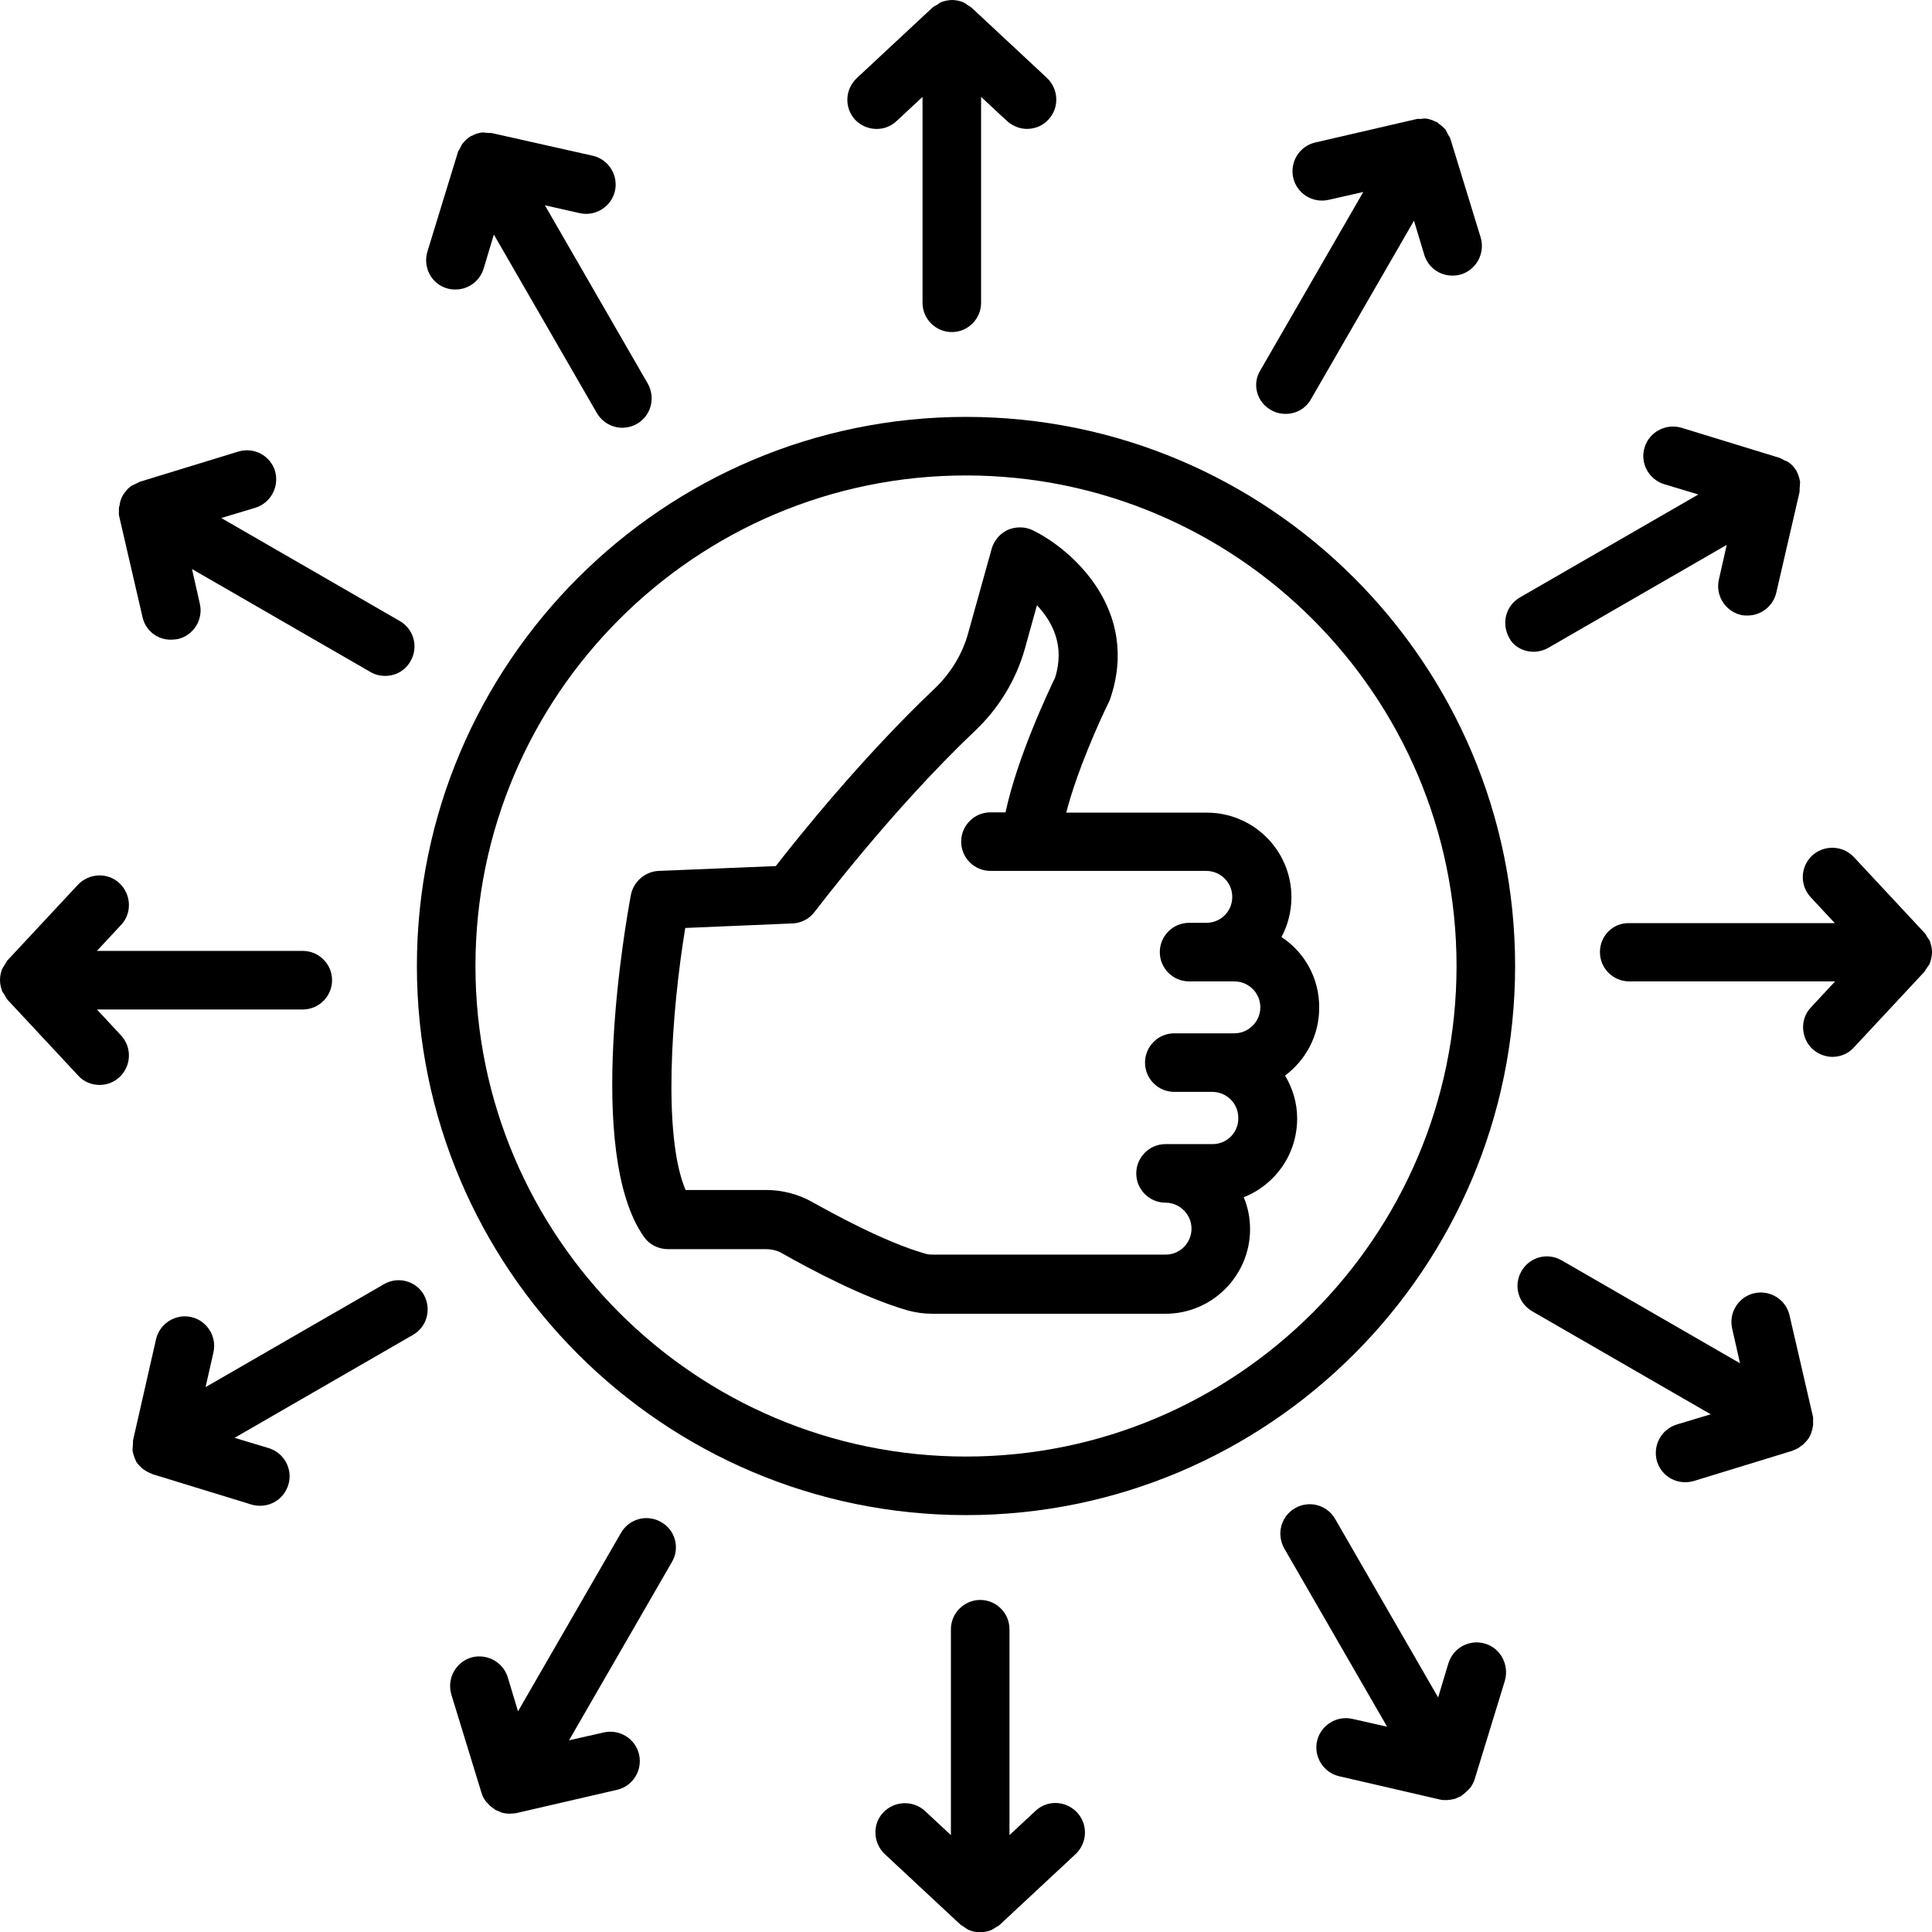
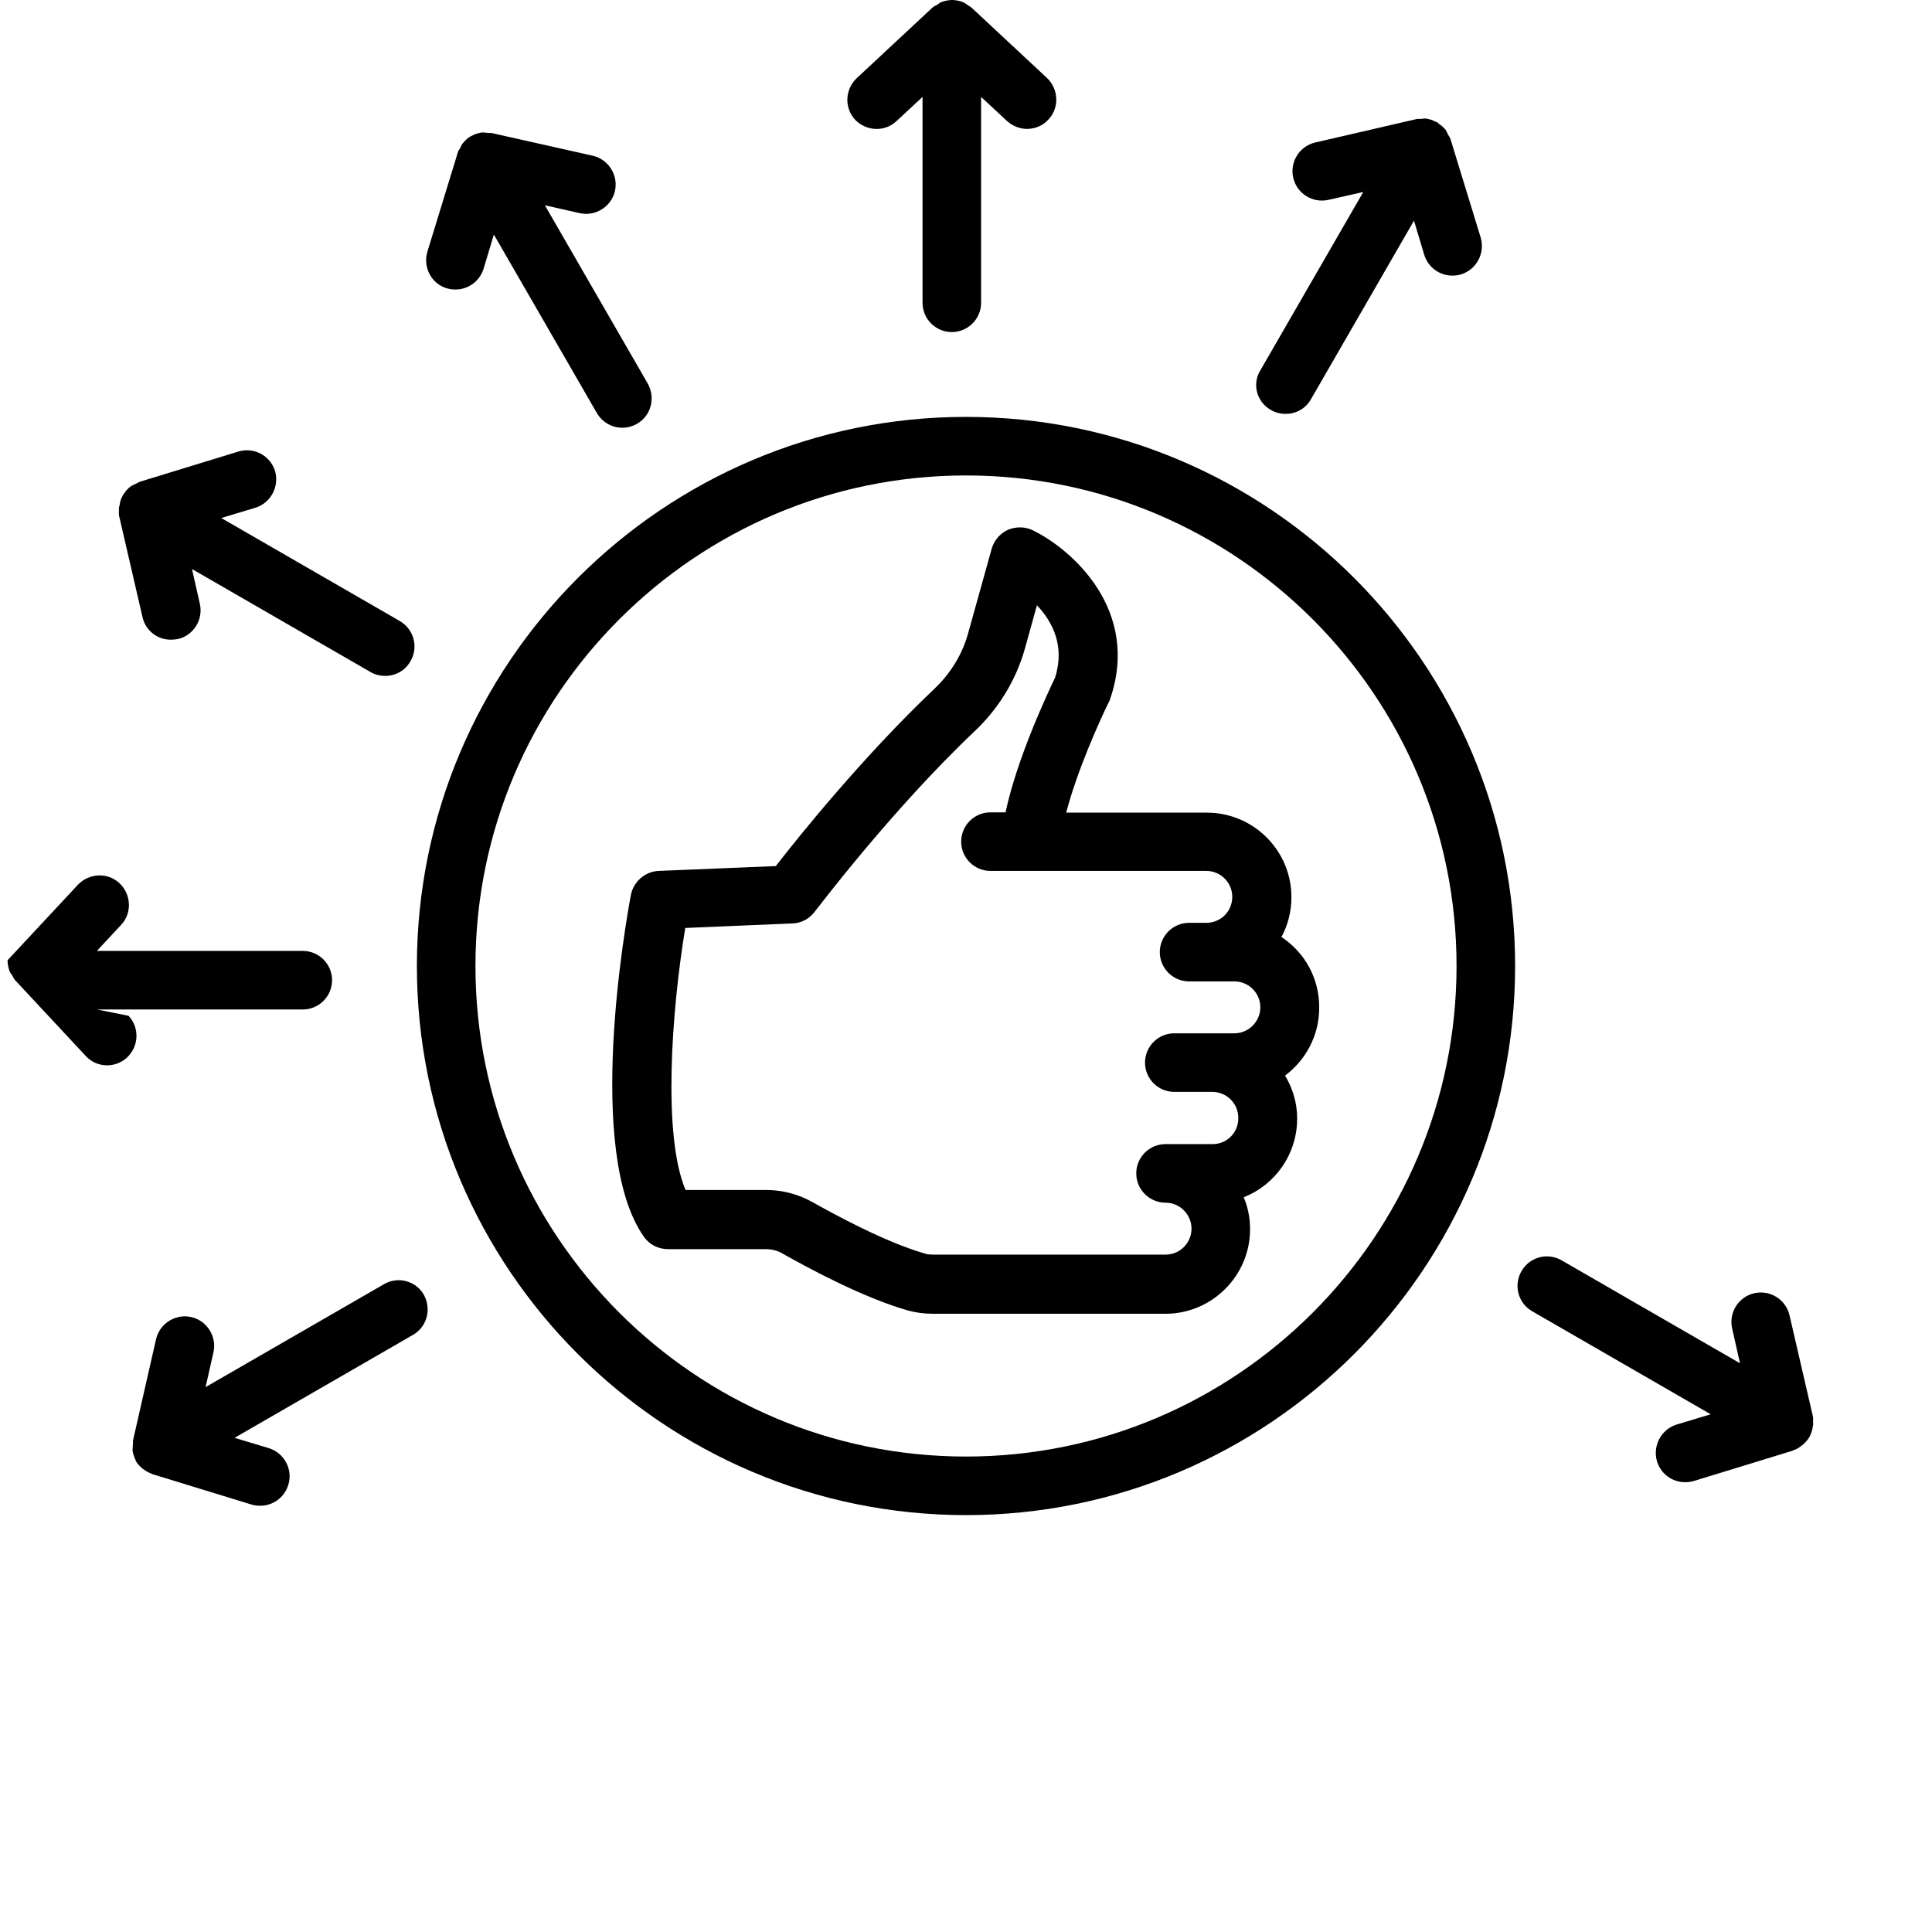
<svg xmlns="http://www.w3.org/2000/svg" id="Layer_1" viewBox="0 0 64 64">
  <g>
    <path d="m29.7 4.01.86-.8v6.82c0 .54.44.97.97.97.54 0 .97-.44.97-.97v-6.82l.86.8c.19.17.43.26.66.26.26 0 .52-.1.71-.31.37-.39.34-1.01-.05-1.38l-2.5-2.33c-.05-.04-.1-.06-.15-.1-.03-.02-.07-.05-.13-.08-.11-.04-.24-.07-.36-.07-.12 0-.25.03-.36.07-.05.02-.09.06-.14.09s-.11.05-.16.1l-2.5 2.33c-.39.37-.42.98-.05 1.38.37.38.98.41 1.37.04z" />
    <path d="m14.8 9.55c.1.03.19.04.29.04.42 0 .8-.27.93-.69l.34-1.13 3.41 5.91c.18.31.51.49.84.49.16 0 .33-.04.49-.13.47-.27.62-.86.36-1.33l-3.41-5.91 1.15.26c.52.12 1.05-.21 1.17-.73s-.21-1.05-.73-1.17l-3.34-.75c-.05-.01-.11 0-.16-.01-.07 0-.13-.02-.19-.01-.11.02-.22.05-.32.11-.01 0-.02 0-.03.01-.11.06-.2.15-.28.25-.04.05-.05.1-.08.15s-.07.1-.08.16l-1 3.26c-.16.52.13 1.07.64 1.22z" />
    <path d="m3.94 16.93c0 .06-.01.12.01.18l.77 3.33c.1.45.5.76.95.75.07 0 .15-.01.22-.02.52-.12.85-.64.73-1.17l-.26-1.15 5.91 3.41c.15.09.32.13.49.13.34 0 .66-.17.84-.49.27-.47.11-1.06-.36-1.33l-5.91-3.41 1.13-.34c.51-.16.8-.7.65-1.22-.16-.51-.7-.8-1.22-.64l-3.23.99-.03.01c-.05.02-.09.05-.14.07-.06.03-.12.05-.17.09-.1.07-.17.17-.24.27 0 0-.01.01-.01.01v.01c-.06.1-.1.22-.11.34-.03.06-.02.12-.02.18z" />
-     <path d="m3.21 33.44h6.82c.54 0 .97-.44.97-.97 0-.54-.44-.97-.97-.97h-6.82l.8-.86c.37-.39.34-1.01-.05-1.38s-1.01-.34-1.38.05l-2.33 2.5c-.04.05-.06.1-.1.16-.02.03-.05.07-.08.13-.04.11-.07.23-.07.36v.01c0 .12.03.25.07.36.02.05.06.09.09.14s.05.11.1.16l2.33 2.5c.19.21.45.31.71.31.24 0 .48-.09.66-.26.39-.37.42-.98.05-1.38z" />
+     <path d="m3.21 33.44h6.82c.54 0 .97-.44.97-.97 0-.54-.44-.97-.97-.97h-6.82l.8-.86c.37-.39.34-1.01-.05-1.38s-1.01-.34-1.38.05l-2.33 2.5v.01c0 .12.03.25.07.36.02.05.06.09.09.14s.05.11.1.16l2.33 2.5c.19.21.45.31.71.31.24 0 .48-.09.66-.26.39-.37.42-.98.05-1.38z" />
    <path d="m12.72 42.54-5.91 3.41.26-1.15c.12-.52-.21-1.05-.73-1.17s-1.05.21-1.17.73l-.76 3.34c-.01.06 0 .12-.01.18 0 .06-.01.12-.01.17.02.12.06.23.11.34v.01c.06.1.13.17.21.24.02.02.04.03.07.05.08.06.16.1.25.13.01 0 .02.02.04.02l3.26 1c.1.03.19.04.29.04.42 0 .8-.27.93-.69.16-.51-.13-1.06-.65-1.22l-1.13-.34 5.91-3.41c.47-.27.62-.86.36-1.33-.26-.46-.86-.62-1.32-.35z" />
-     <path d="m21.9 50.42c-.47-.27-1.06-.11-1.33.36l-3.41 5.91-.34-1.13c-.16-.51-.7-.8-1.22-.65-.51.16-.8.7-.65 1.22l1 3.26c.03.11.09.21.15.29.01.02.03.03.05.05.06.07.13.14.22.19.01.01.02.02.03.03.04.02.08.03.12.05.03.01.06.03.09.04.09.03.18.04.28.04.07 0 .15-.01.22-.02l3.33-.77c.52-.12.85-.64.73-1.17-.12-.52-.64-.85-1.17-.73l-1.15.26 3.41-5.91c.27-.46.11-1.06-.36-1.32z" />
-     <path d="m34.3 59.99-.86.8v-6.82c0-.54-.44-.97-.97-.97s-.97.44-.97.97v6.82l-.86-.8c-.39-.36-1.01-.34-1.38.05s-.34 1.01.05 1.38l2.5 2.33c.05.04.1.06.15.1.05.03.09.07.15.09.12.05.24.07.36.07s.25-.03.36-.07c.05-.02.1-.06.15-.09s.11-.05.15-.1l2.5-2.33c.39-.37.42-.98.05-1.38-.38-.4-.99-.42-1.38-.05z" />
-     <path d="m49.2 54.45c-.51-.16-1.06.13-1.22.65l-.34 1.13-3.41-5.91c-.27-.47-.86-.63-1.33-.36s-.62.86-.36 1.33l3.41 5.91-1.15-.26c-.52-.12-1.05.21-1.17.73s.21 1.05.73 1.17l3.33.77c.07.02.15.02.22.02.09 0 .19-.02.28-.04.03-.01.06-.02.09-.04.04-.02.08-.03.12-.05.01-.01.02-.02.03-.03.08-.05.15-.12.22-.19.01-.02.03-.03.05-.05.06-.09.12-.18.15-.29l1-3.26c.15-.53-.14-1.08-.65-1.23z" />
    <path d="m60.06 47.08c0-.06.01-.12-.01-.18l-.77-3.33c-.12-.52-.64-.85-1.17-.73-.52.12-.85.64-.73 1.17l.26 1.15-5.91-3.41c-.47-.27-1.06-.11-1.33.36s-.11 1.06.36 1.33l5.91 3.41-1.13.34c-.51.16-.8.7-.65 1.22.13.42.51.69.93.69.09 0 .19-.01.29-.04l3.26-1c.01 0 .02-.01.04-.02.09-.03.17-.07.24-.13.02-.02.05-.03.07-.05.08-.07.15-.15.21-.24.06-.11.1-.22.12-.35.02-.08.01-.14.01-.19z" />
-     <path d="m64 31.54c0-.12-.03-.25-.07-.36-.02-.05-.06-.1-.09-.14-.03-.05-.05-.11-.1-.15l-2.33-2.5c-.37-.39-.98-.41-1.38-.05-.39.37-.42.98-.05 1.38l.8.86h-6.82c-.53-.01-.96.42-.96.96s.44.97.97.97h6.82l-.8.86c-.37.39-.34 1.01.05 1.38.19.17.43.26.66.26.26 0 .52-.1.71-.31l2.33-2.5c.04-.05.06-.1.1-.15.03-.05.07-.09.09-.14.04-.12.07-.25.07-.37z" />
-     <path d="m50.8 21.59c.16 0 .33-.04.49-.13l5.91-3.41-.26 1.15c-.12.52.21 1.05.73 1.17.07.02.15.02.22.02.44 0 .84-.3.95-.75l.77-3.33c.01-.06 0-.12.01-.18 0-.06.01-.11.01-.17-.02-.12-.06-.24-.11-.34v-.01s0 0-.01-.01c-.06-.1-.14-.2-.24-.27-.05-.04-.1-.06-.16-.08-.05-.03-.1-.06-.15-.08l-3.26-1c-.51-.15-1.06.13-1.22.65-.16.51.13 1.06.65 1.22l1.13.34-5.91 3.41c-.47.27-.62.86-.36 1.33.14.29.47.47.81.47z" />
    <path d="m42.1 13.58c.15.09.32.13.49.13.34 0 .66-.17.84-.49l3.41-5.91.34 1.13c.13.42.51.69.93.69.09 0 .19-.01.29-.04.51-.16.8-.7.65-1.22l-1-3.26c-.02-.06-.05-.1-.08-.15s-.05-.11-.08-.16c-.07-.08-.15-.15-.24-.21-.02-.01-.02-.03-.04-.04s-.04-.01-.06-.02c-.09-.05-.19-.08-.29-.1-.07-.01-.13 0-.2.01-.05 0-.11-.01-.16.01l-3.33.77c-.52.12-.85.64-.73 1.17.12.52.64.85 1.17.73l1.15-.26-3.41 5.91c-.28.45-.12 1.05.35 1.31z" />
    <path d="m42.45 31.04c.21-.39.33-.84.33-1.32 0-1.55-1.26-2.8-2.8-2.8h-4.66c.35-1.36 1.09-3.01 1.41-3.66.02-.04.04-.08.05-.12.99-2.92-1.24-4.92-2.56-5.57-.26-.13-.56-.13-.83-.02-.26.12-.46.35-.54.63l-.78 2.8c-.19.69-.58 1.33-1.12 1.84-2.36 2.24-4.5 4.9-5.25 5.87l-3.88.16c-.45.02-.83.35-.92.79-.16.86-1.54 8.53.43 11.33.18.26.48.41.8.41h3.24c.2 0 .4.05.56.15.92.52 2.68 1.46 4.14 1.88.26.07.53.11.83.11h7.71c1.54 0 2.8-1.26 2.8-2.8 0-.37-.07-.73-.21-1.06 1.04-.41 1.77-1.42 1.77-2.61 0-.52-.15-1-.4-1.42.68-.51 1.13-1.32 1.13-2.24.01-.99-.49-1.85-1.25-2.35zm-2.28 6.86h-1.56c-.54 0-.97.44-.97.97 0 .54.44.97.97.97.47 0 .86.39.86.86s-.38.86-.85.86h-7.71c-.12 0-.21-.01-.29-.04-1.32-.38-3.03-1.32-3.71-1.7-.46-.26-.99-.4-1.53-.4h-2.67c-.76-1.79-.47-5.89-.01-8.68l3.55-.15c.29-.01.56-.15.74-.39.03-.03 2.55-3.38 5.31-5.99.79-.75 1.36-1.69 1.65-2.72l.4-1.44c.5.53.94 1.33.6 2.4-.2.42-1.25 2.62-1.64 4.46h-.5c-.54 0-.97.44-.97.97 0 .54.44.97.97.97h1.27 5.88c.47 0 .86.38.86.86s-.38.86-.86.86h-.57c-.54 0-.97.44-.97.97 0 .54.44.97.97.97h1.5c.47 0 .86.38.86.86 0 .47-.39.86-.86.86h-1.99c-.54 0-.97.44-.97.97 0 .54.44.97.97.97h1.26c.47 0 .86.38.86.86.01.48-.37.87-.85.87z" />
    <path d="m32 13.81c-10.03 0-18.19 8.16-18.19 18.19s8.16 18.19 18.19 18.19 18.19-8.16 18.19-18.19-8.16-18.19-18.19-18.19zm0 34.44c-8.96 0-16.25-7.29-16.25-16.25s7.29-16.25 16.25-16.25 16.25 7.29 16.25 16.25-7.29 16.25-16.25 16.25z" />
  </g>
</svg>